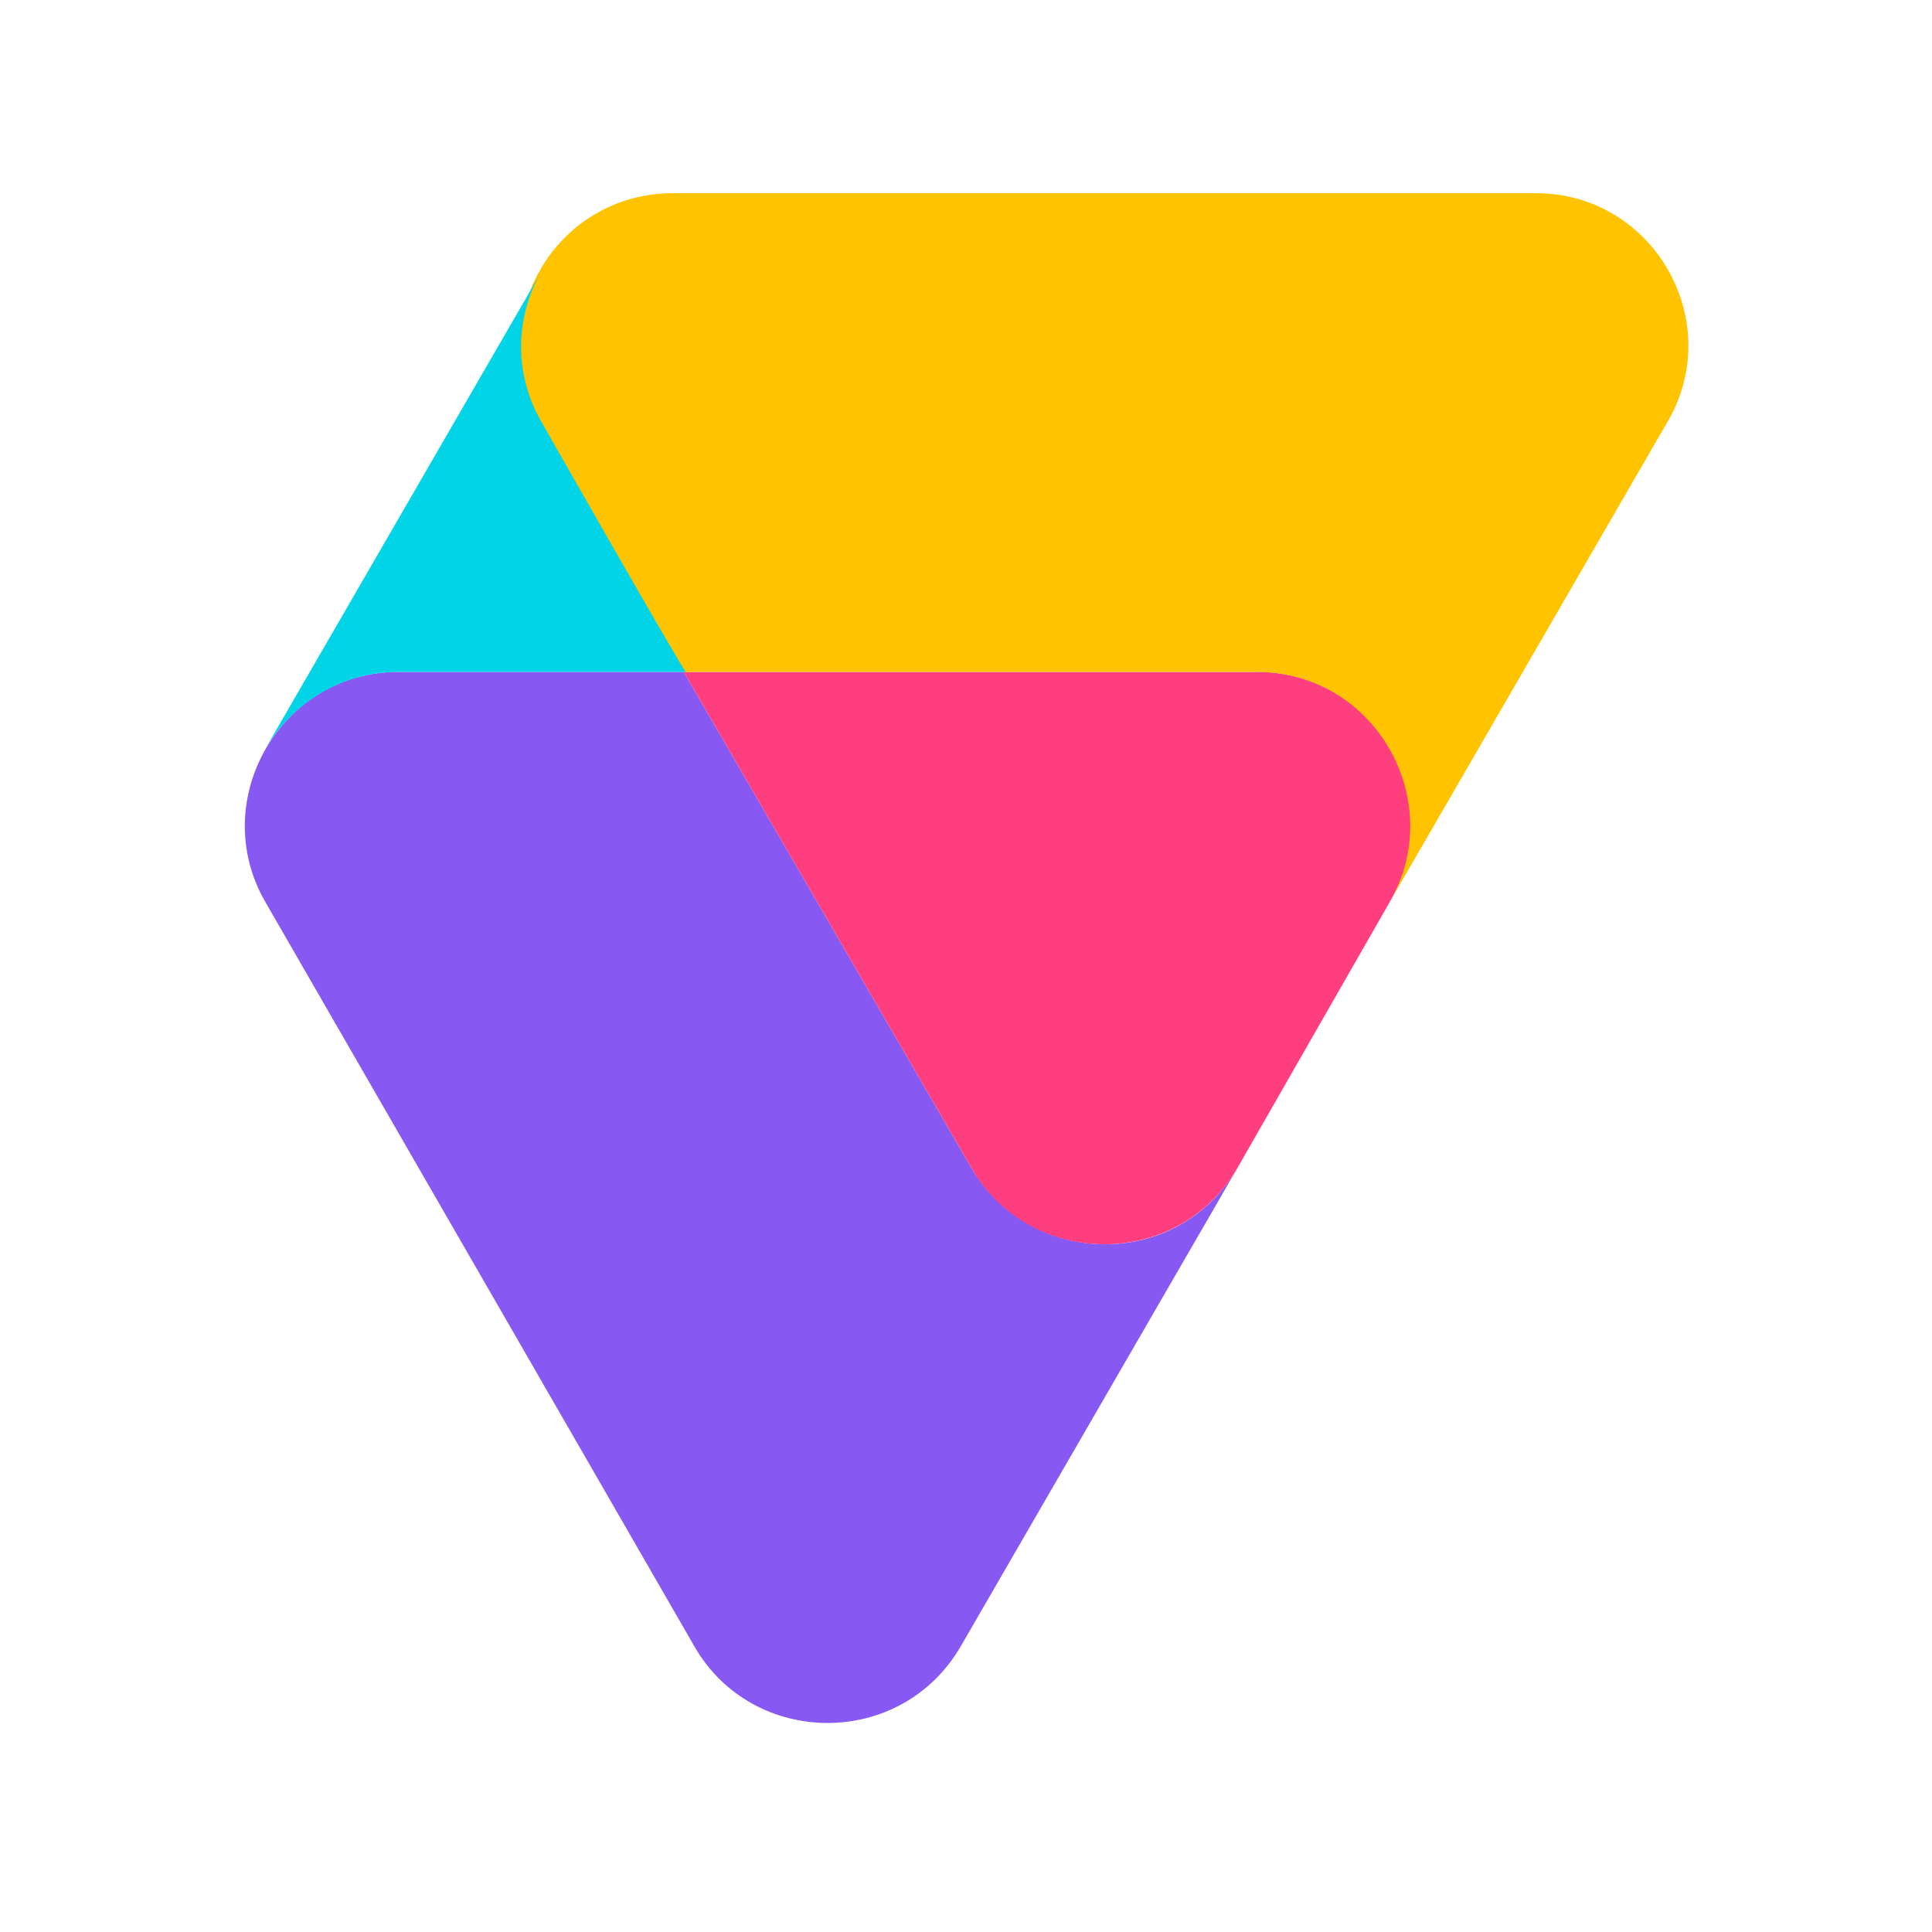
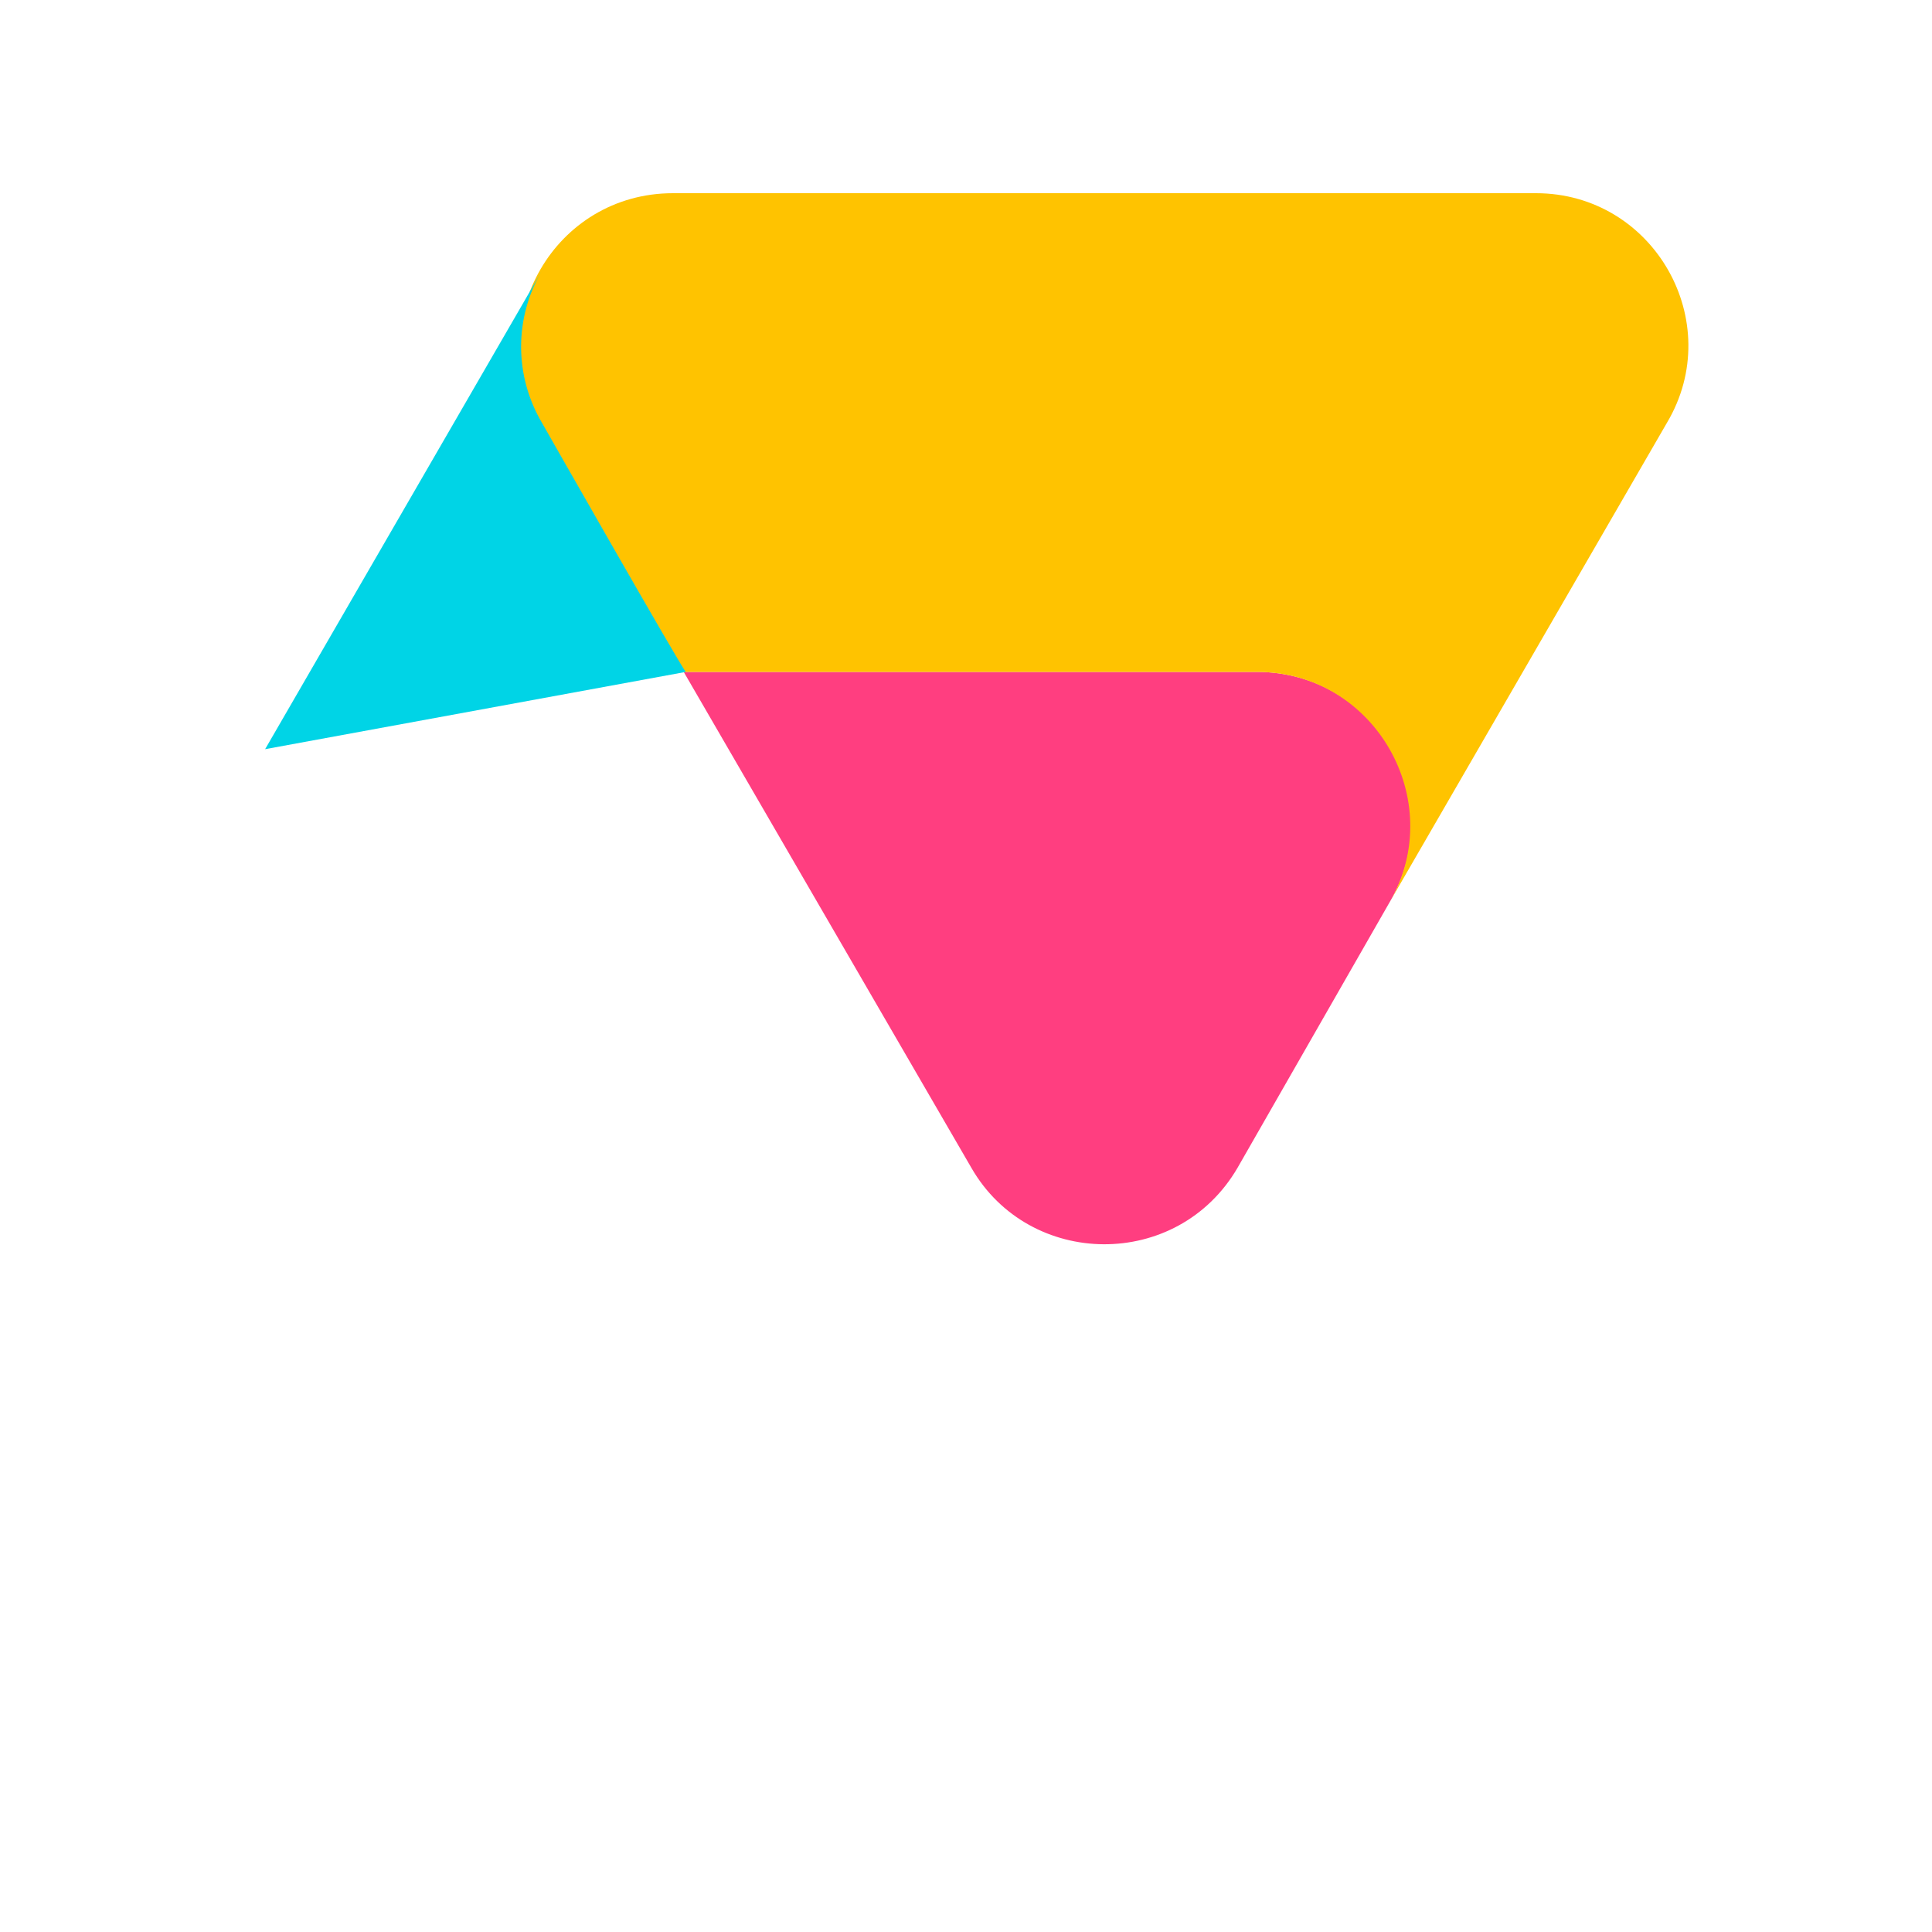
<svg xmlns="http://www.w3.org/2000/svg" width="80px" height="80px" viewBox="0 0 80 80" version="1.1">
  <title>Web Platforms</title>
  <desc>Created with Sketch.</desc>
  <defs />
  <g id="Web-Platforms" stroke="none" stroke-width="1" fill="none" fill-rule="evenodd">
    <g id="volusion" transform="translate(10, 8)" fill-rule="nonzero">
-       <path d="M30.222,40.356 L18.311,19.822 L6.489,19.822 C1.6,19.822 -1.422,25.156 0.978,29.333 L18.756,60.178 C21.156,64.356 27.289,64.444 29.778,60.178 L41.244,40.356 C38.756,44.622 32.711,44.533 30.222,40.356 Z" id="Shape" fill="#8759F2" />
      <path d="M42.044,19.822 L18.311,19.822 L30.222,40.356 C32.622,44.533 38.756,44.622 41.244,40.356 L47.556,29.333 C50.044,25.067 46.933,19.822 42.044,19.822 Z" id="Shape" fill="#FF3E80" />
      <path d="M53.6,0 L17.867,0 C12.978,0 9.956,5.244 12.356,9.511 L18.311,19.822 L42.044,19.822 C46.933,19.822 49.956,25.156 47.556,29.333 L59.022,9.511 C61.511,5.333 58.489,0 53.6,0 Z" id="Shape" fill="#FFC300" />
-       <path d="M12.444,9.511 C11.289,7.556 11.289,5.156 12.444,3.2 L0.978,23.022 C2.133,21.067 4.178,19.822 6.489,19.822 L18.4,19.822 C18.311,19.822 12.444,9.511 12.444,9.511 Z" id="Shape" fill="#00D4E6" />
+       <path d="M12.444,9.511 C11.289,7.556 11.289,5.156 12.444,3.2 L0.978,23.022 L18.4,19.822 C18.311,19.822 12.444,9.511 12.444,9.511 Z" id="Shape" fill="#00D4E6" />
    </g>
  </g>
</svg>